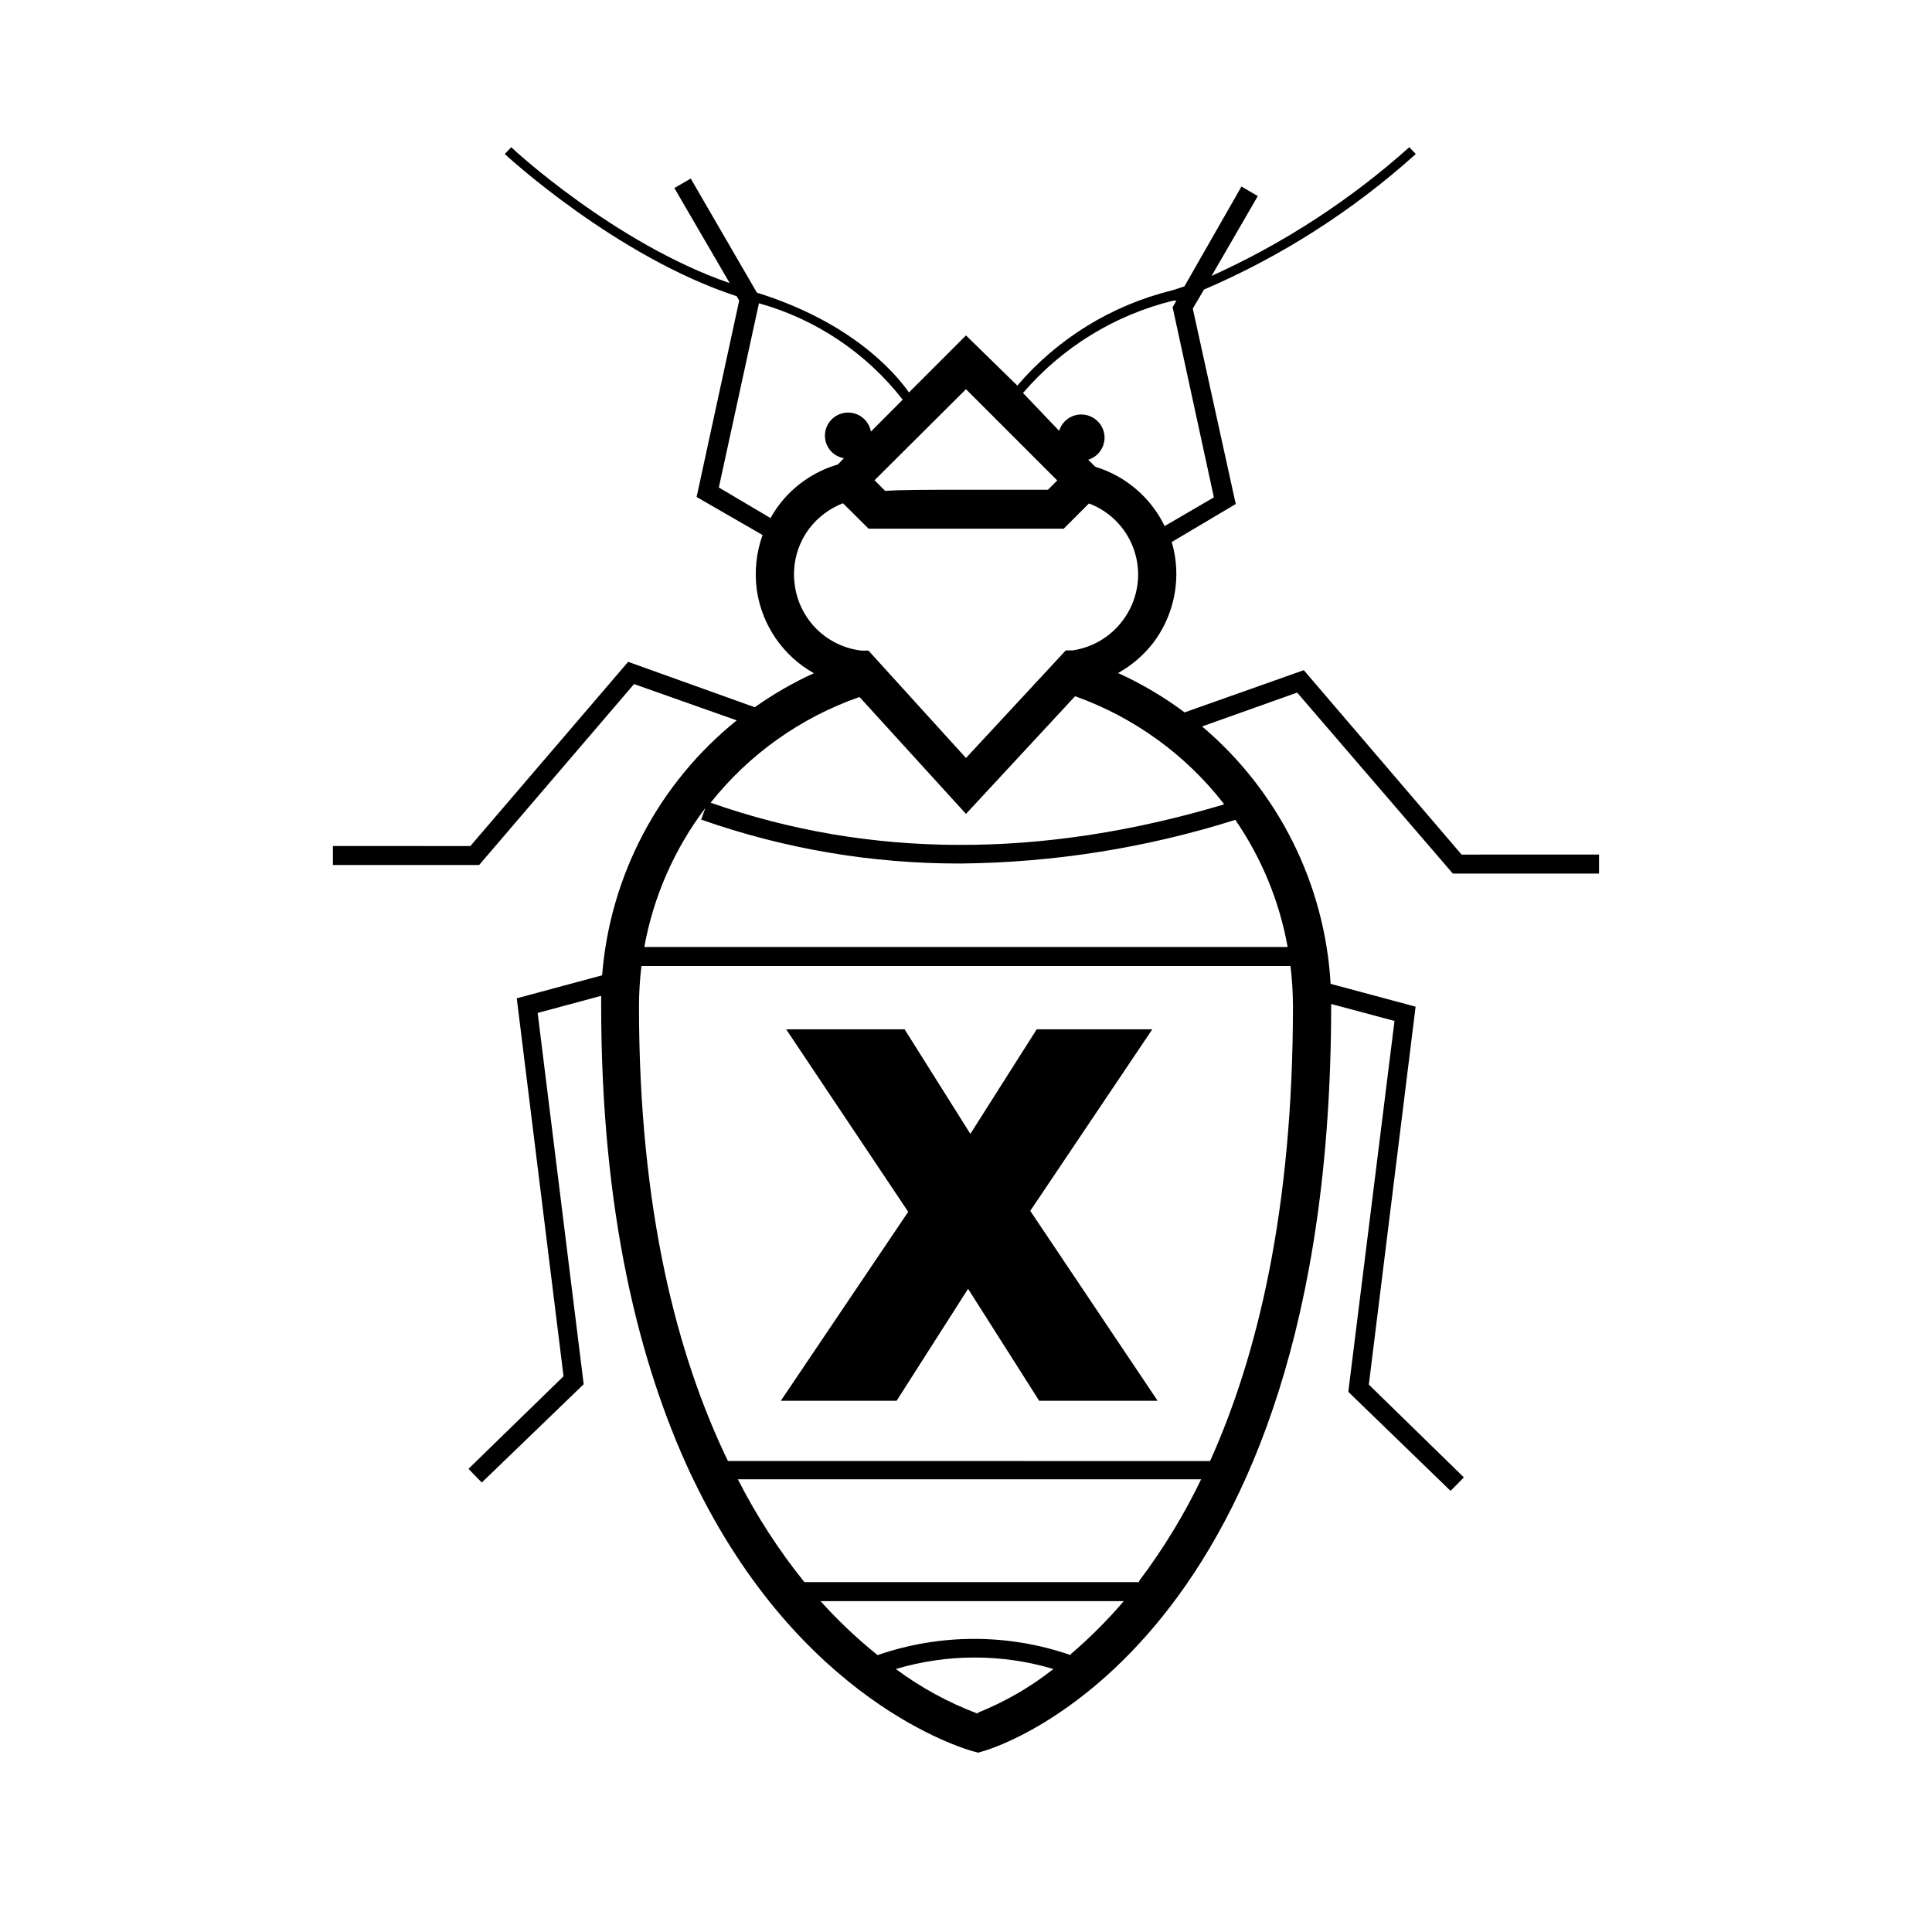
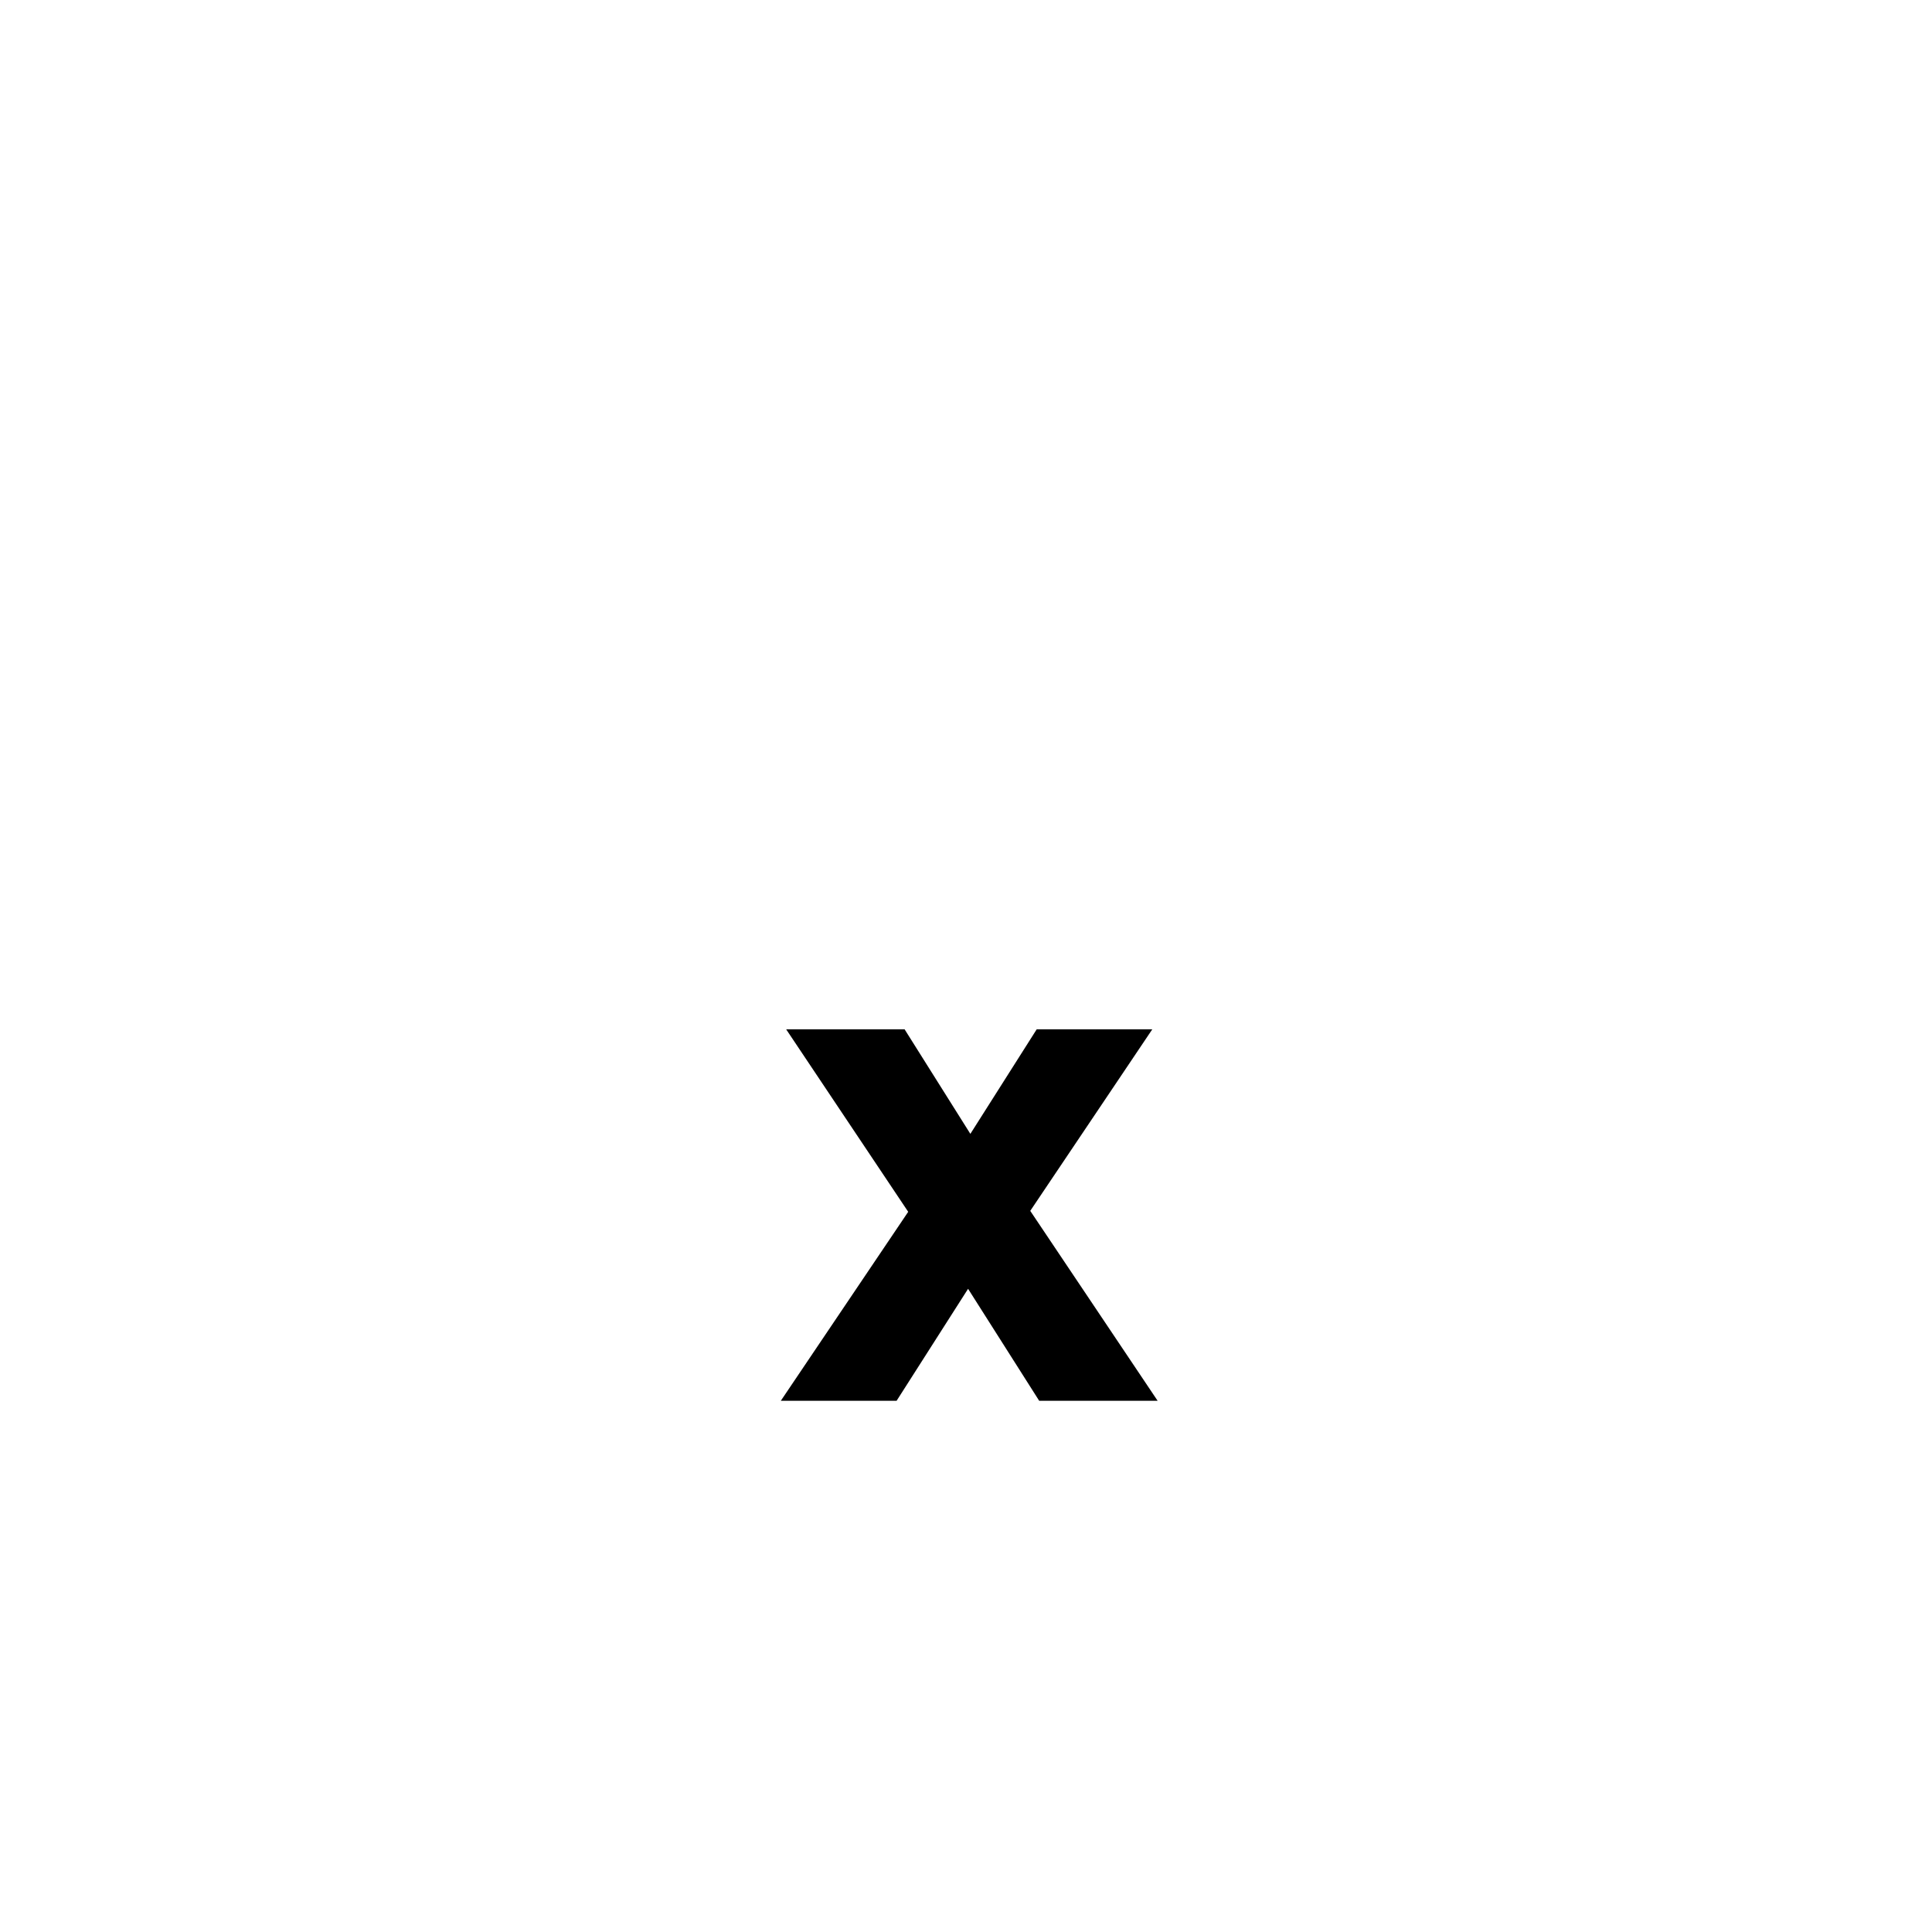
<svg xmlns="http://www.w3.org/2000/svg" fill="#000000" width="800px" height="800px" version="1.1" viewBox="144 144 512 512">
  <g>
-     <path d="m529.02 375.51h38.742v-5.039l-36.426 0.004-41.816-48.871-31.586 11.184c-5.488-4.098-11.398-7.594-17.633-10.426 3.613-2.019 6.781-4.742 9.32-8.012 4.894-6.473 6.984-14.645 5.793-22.672-0.199-1.363-0.504-2.711-0.906-4.031l16.977-10.078-11.387-51.789 2.973-5.039c20.551-8.816 39.512-20.953 56.125-35.922l-1.715-1.812h0.004c-15.621 13.977-33.293 25.48-52.398 34.109l12.242-21.16-4.332-2.519-15.113 26.449c-1.16 0.352-2.266 0.805-3.426 1.109-15.914 3.93-30.199 12.738-40.859 25.188l-13.602-13.297-15.113 15.113c-4.031-5.691-15.516-18.691-40.305-26.449l-17.531-30.23-4.332 2.519 14.66 25.191c-30.383-10.48-57.641-35.672-57.891-36.023l-1.715 1.812c0.301 0.301 29.523 27.258 61.465 37.684l0.656 1.16-11.285 52.043 17.48 10.078c-1.68 4.691-2.199 9.723-1.512 14.66 1.363 9.27 6.945 17.383 15.117 21.965-5.5 2.5-10.746 5.519-15.672 9.02l-33.551-12.039-41.816 48.82-36.426-0.004v5.039h38.742l41.059-47.961 27.207 9.621c-20.668 16.66-33.57 41.094-35.668 67.562l-22.621 6.098 12.395 100.16-25.191 24.535 3.527 3.629 27.004-26.051-12.195-98.395 16.828-4.535v2.418c0 55.016 10.078 94.969 23.578 123.99l0.805 1.664c28.312 58.945 71.539 71.391 74.211 72.145l1.359 0.352 1.309-0.402c3.777-1.059 92.195-28.266 92.195-197.75l0.008-0.25 16.777 4.484-12.242 98.293 27.105 26.25 3.527-3.578-25.191-24.586 12.395-100.16-22.52-6.047h-0.004c-1.527-26.445-13.84-51.102-34.059-68.215l25.191-8.969zm-74.059-151.85h0.805l-1.008 1.762 10.934 50.383-13.047 7.609c-3.676-7.57-10.34-13.27-18.391-15.719l-1.863-1.863c2.547-0.789 4.297-3.129 4.332-5.797 0-3.422-2.773-6.195-6.195-6.195-2.688 0.012-5.055 1.766-5.848 4.332l-9.57-10.027c10.398-12.121 24.336-20.684 39.852-24.484zm-54.965 23.48 24.184 24.184-2.469 2.469-21.715-0.004c-10.531 0-17.18 0-21.41 0.301l-2.82-2.82zm-49.625 30.781c-0.801 1.074-1.523 2.203-2.168 3.375l-13.703-8.109 10.629-48.82c15.102 4.223 28.449 13.176 38.09 25.543l-8.414 8.465c-0.574-3.129-3.438-5.301-6.602-5.016-3.168 0.289-5.59 2.945-5.59 6.121 0.008 2.945 2.133 5.457 5.035 5.945l-1.613 1.664h0.004c-6.254 1.828-11.75 5.625-15.668 10.832zm4.281 21.312c-0.816-5.344 0.543-10.789 3.777-15.117 2.301-3.043 5.406-5.379 8.969-6.75l6.801 6.75h51.691l6.699-6.699c5.938 2.242 10.473 7.152 12.234 13.25 1.766 6.094 0.555 12.668-3.266 17.734-3.207 4.332-8.016 7.199-13.352 7.961h-1.762l-26.449 28.516-25.844-28.465h-1.867c-4.426-0.516-8.555-2.477-11.746-5.586-3.188-3.109-5.262-7.188-5.887-11.594zm48.465 298.91c-7.754-2.914-15.062-6.898-21.715-11.84 13.629-4.059 28.141-4.059 41.766 0-6.09 4.805-12.844 8.711-20.051 11.586zm24.637-15.516v-0.004c-16.578-5.742-34.605-5.742-51.188 0-5.414-4.356-10.469-9.141-15.113-14.309h80.359c-4.312 5.047-9.012 9.746-14.059 14.059zm18.086-19.348-88.668-0.004c-6.805-8.449-12.711-17.586-17.633-27.254h122.78c-4.586 9.523-10.105 18.57-16.477 27.004zm40.809-152.7c0 53.957-9.422 92.801-21.965 120.61l-127.77-0.004c-13.453-27.809-23.578-66.652-23.578-120.61 0.012-3.535 0.23-7.07 0.656-10.578h172c0.414 3.426 0.633 6.875 0.652 10.328zm-15.113-49.07v-0.004c6.875 10.062 11.543 21.461 13.703 33.453h-170.49c2.43-13.375 7.973-25.988 16.172-36.828l-1.109 3.074c22.094 7.766 45.352 11.703 68.77 11.637 24.727-0.238 49.277-4.144 72.852-11.59zm-3.176-4.332c-48.316 14.461-94.113 14.309-136.03-0.453v-0.004c10.23-12.887 23.914-22.602 39.449-28.012l28.215 30.984 28.918-31.188c15.543 5.547 29.191 15.402 39.348 28.414z" />
    <path d="m381.61 515.22 18.941-29.672 18.844 29.672h31.387l-33.754-50.328 32.344-48.117h-30.633l-17.582 27.711-17.43-27.711h-31.387l32.344 48.367-33.758 50.078z" />
  </g>
</svg>